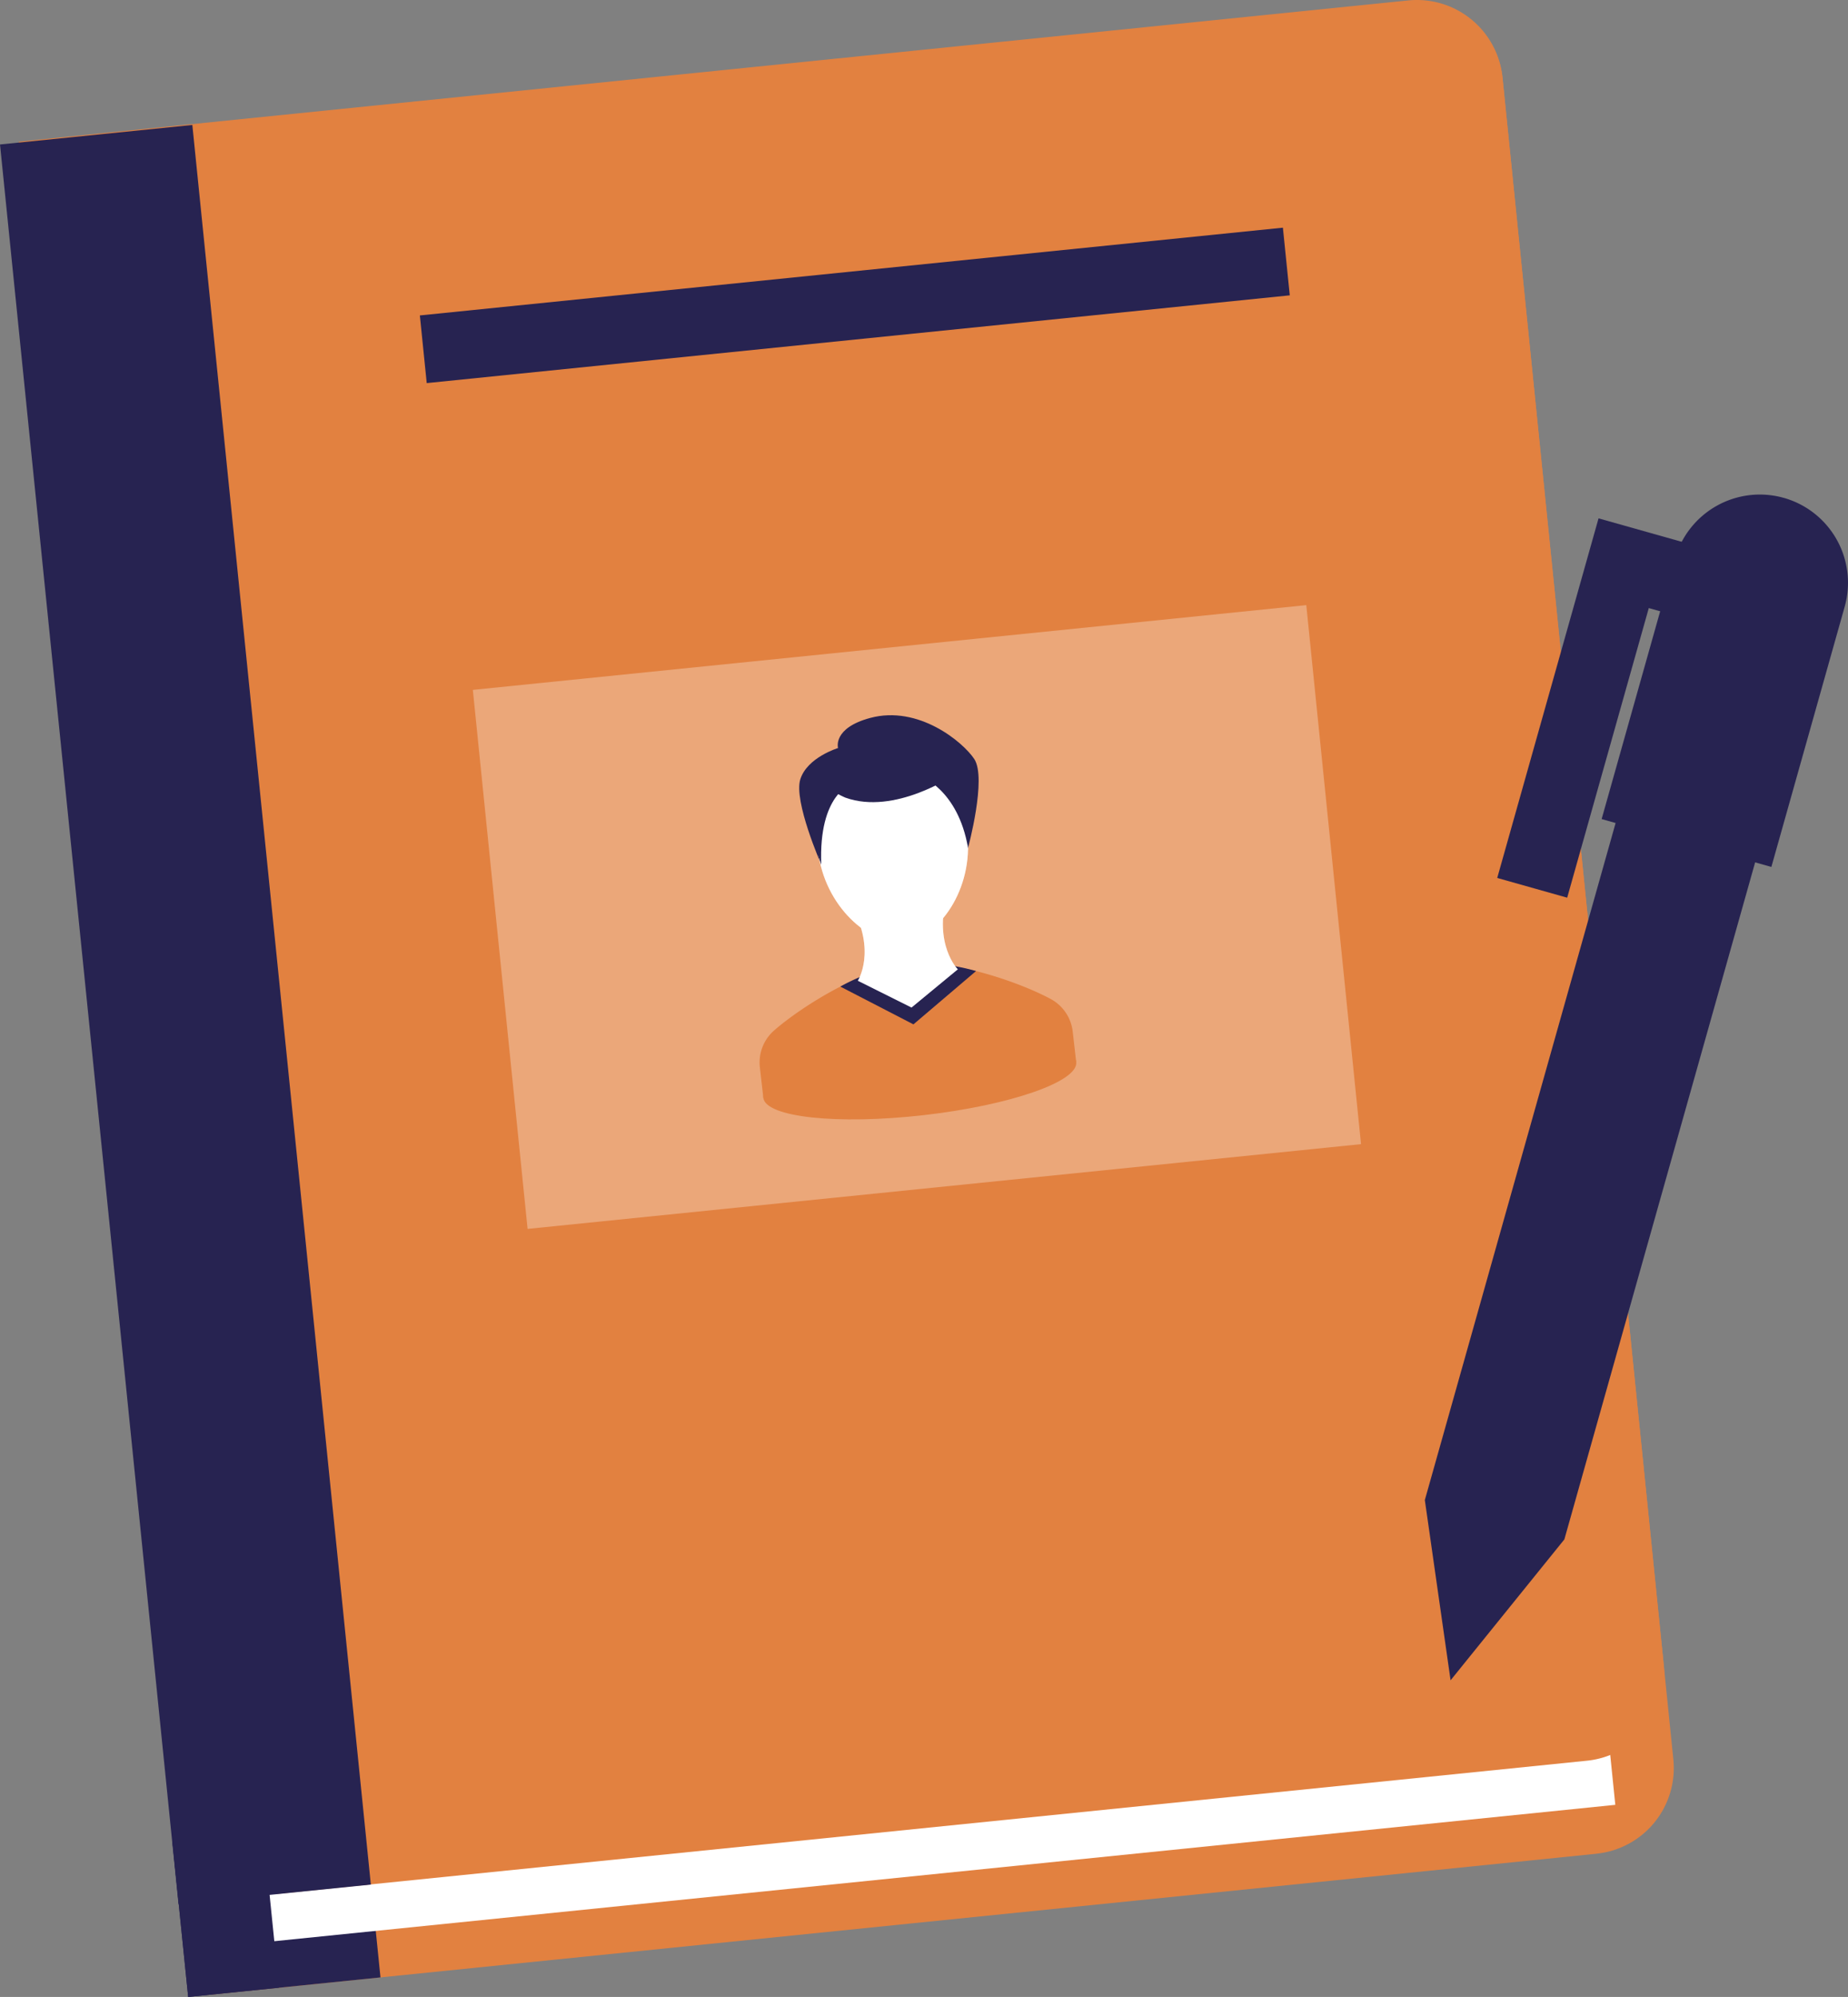
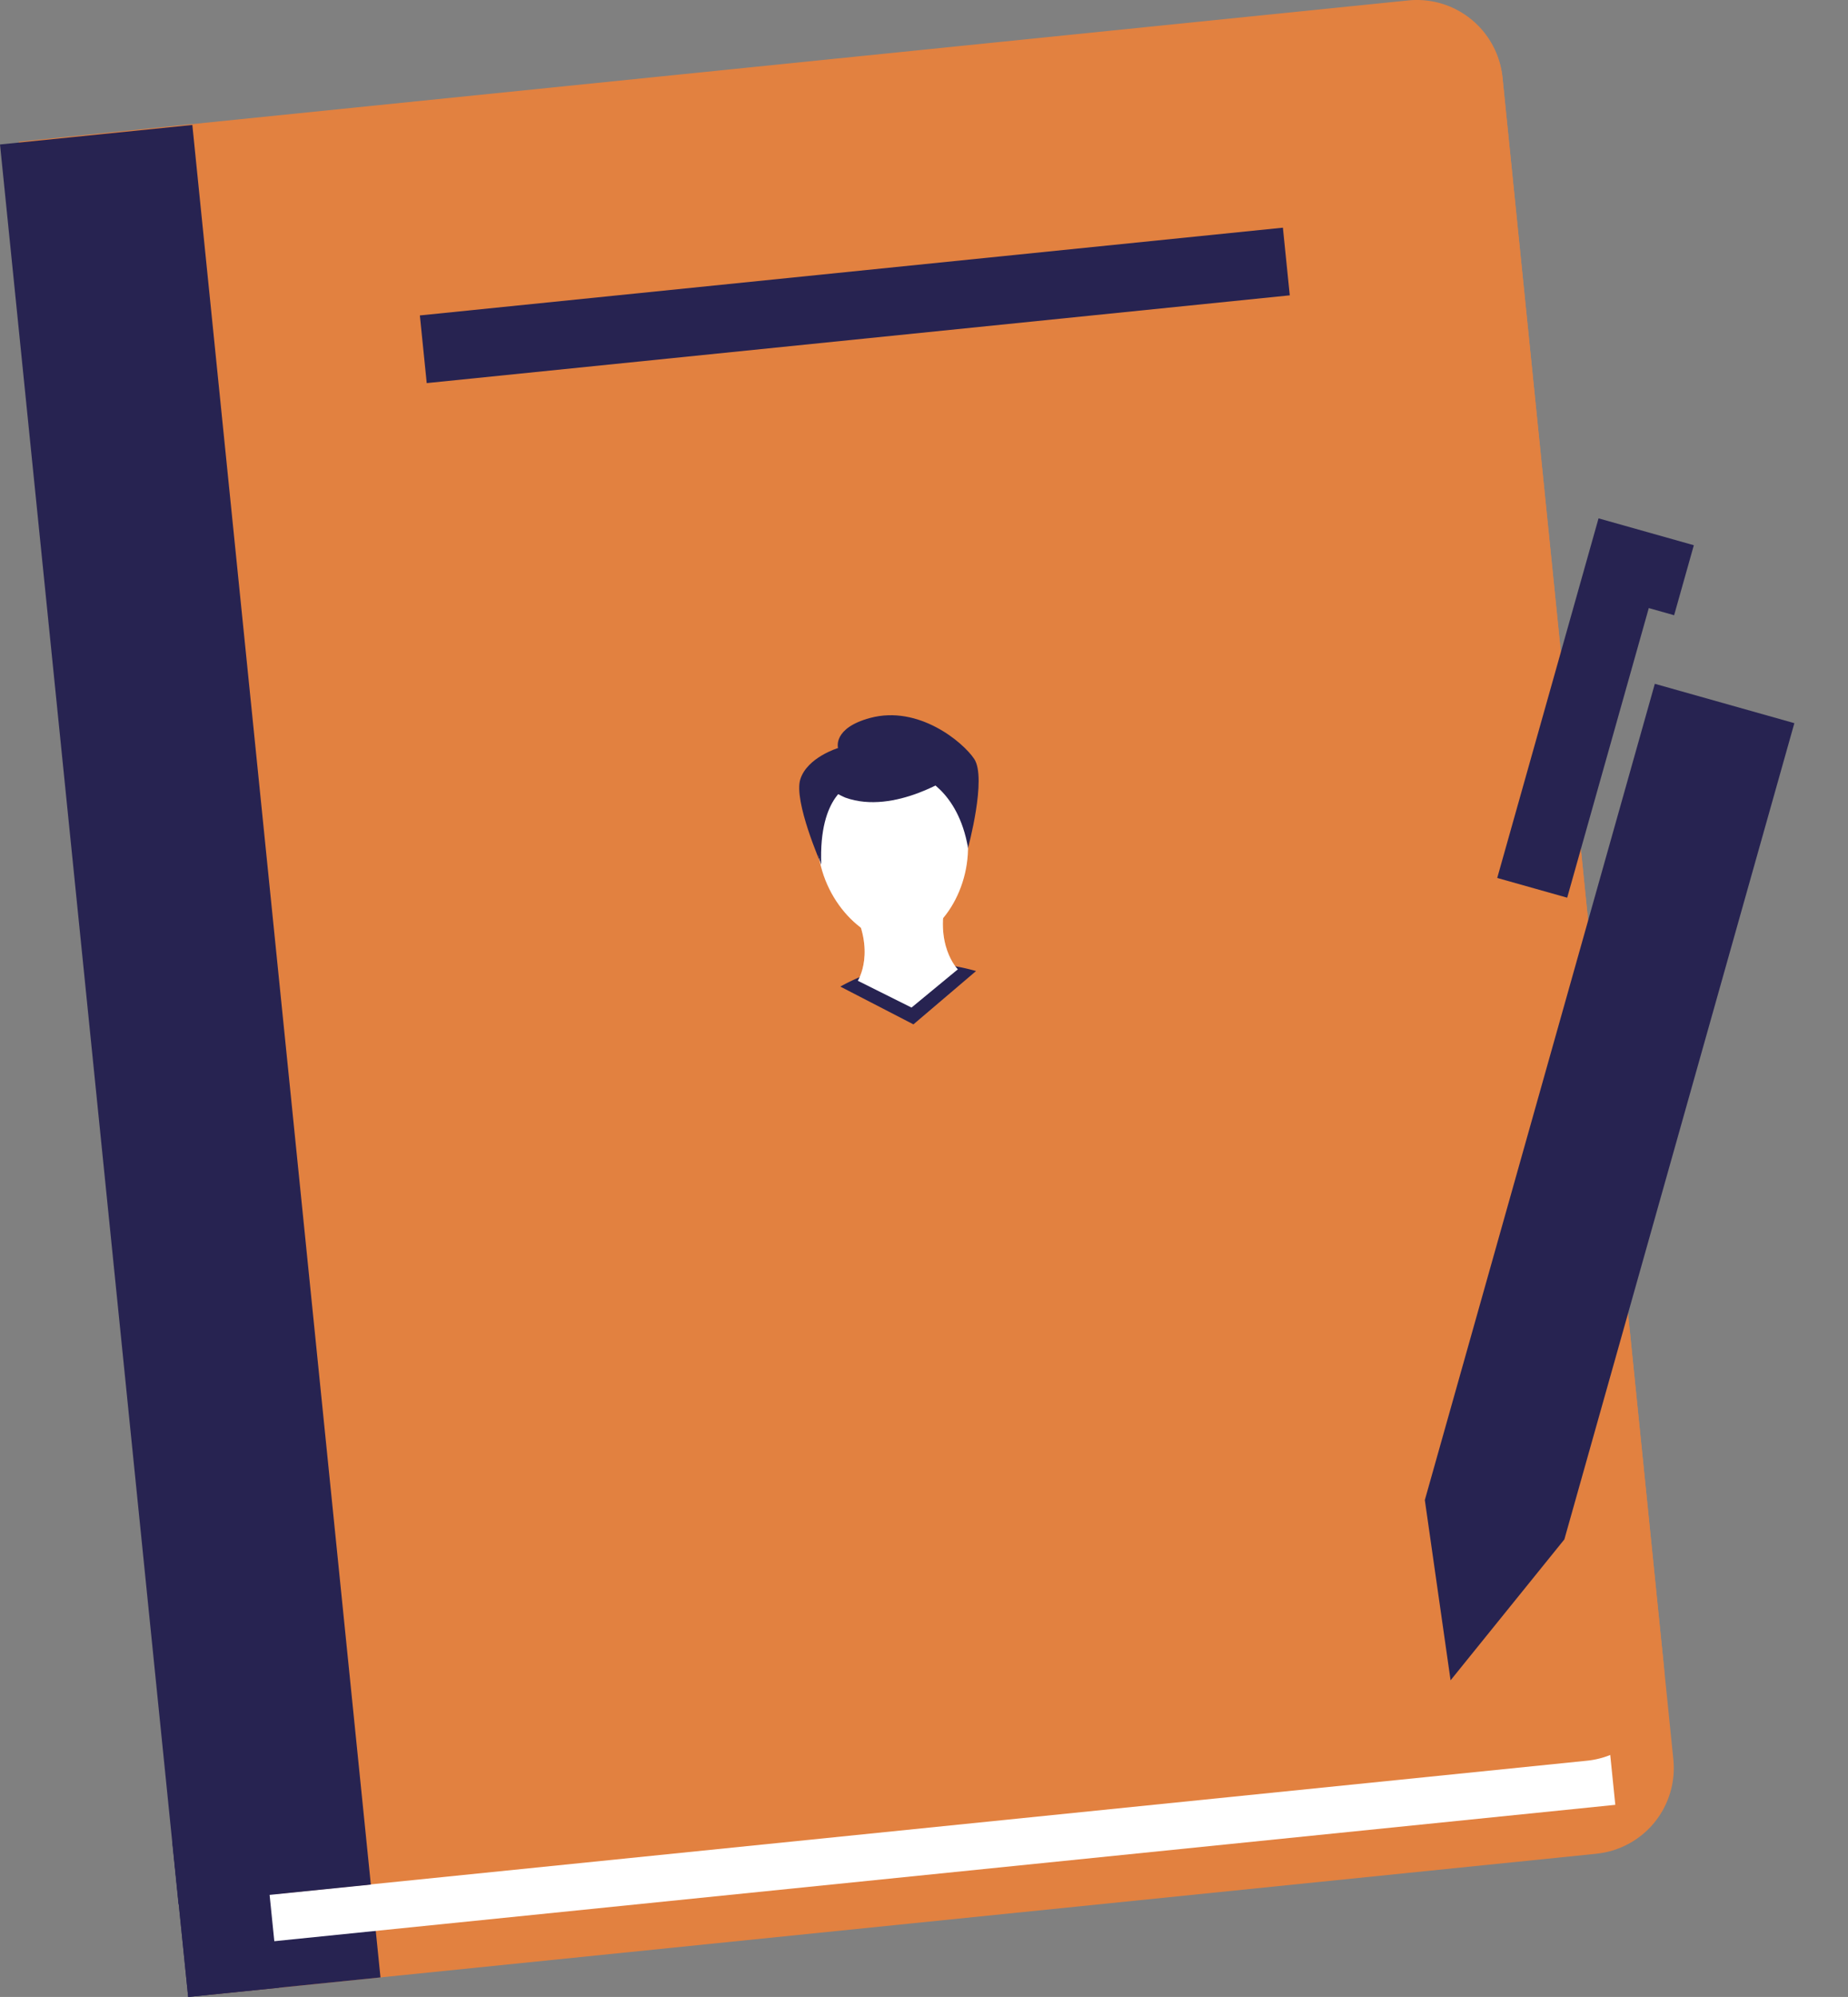
<svg xmlns="http://www.w3.org/2000/svg" id="Group_7010" data-name="Group 7010" width="177.975" height="192.209" viewBox="0 0 177.975 192.209">
  <rect x="0" y="0" width="177.975" height="192.209" fill="#808080" stroke="none" />
  <defs>
    <clipPath id="clip-path">
      <rect id="Rectangle_2351" data-name="Rectangle 2351" width="177.975" height="192.209" fill="none" />
    </clipPath>
    <clipPath id="clip-path-3">
-       <rect id="Rectangle_2345" data-name="Rectangle 2345" width="85.54" height="60.04" fill="none" />
-     </clipPath>
+       </clipPath>
    <clipPath id="clip-path-4">
      <rect id="Rectangle_2348" data-name="Rectangle 2348" width="10.248" height="10.87" fill="none" />
    </clipPath>
    <clipPath id="clip-path-5">
-       <rect id="Rectangle_2349" data-name="Rectangle 2349" width="14.562" height="19.223" fill="none" />
-     </clipPath>
+       </clipPath>
  </defs>
  <g id="Group_6856" data-name="Group 6856" clip-path="url(#clip-path)">
    <g id="Group_6855" data-name="Group 6855">
      <g id="Group_6854" data-name="Group 6854" clip-path="url(#clip-path)">
        <path id="Path_837" data-name="Path 837" d="M155.328,178.424,21.52,192.024,3.39,13.642,137.2.042a8.283,8.283,0,0,1,9.078,7.4l16.455,161.9a8.284,8.284,0,0,1-7.4,9.078" transform="translate(-1.579 0)" fill="#e28140" />
        <rect id="Rectangle_2341" data-name="Rectangle 2341" width="18.617" height="15.14" transform="translate(16.591 177.147) rotate(-5.804)" fill="#272351" />
        <rect id="Rectangle_2342" data-name="Rectangle 2342" width="137.075" height="15.549" transform="translate(17.62 172.107) rotate(-5.803)" fill="#fff" />
        <path id="Path_838" data-name="Path 838" d="M160.913,169.538,34.545,182.381,17.333,13.035,143.7.191a8.284,8.284,0,0,1,9.078,7.4L168.316,160.46a8.284,8.284,0,0,1-7.4,9.078" transform="translate(-8.074 -0.069)" fill="#e28140" />
        <rect id="Rectangle_2343" data-name="Rectangle 2343" width="18.615" height="170.219" transform="matrix(0.995, -0.101, 0.101, 0.995, 0.001, 13.906)" fill="#272351" />
        <g id="Group_6847" data-name="Group 6847" transform="translate(45.537 58.244)" opacity="0.3" style="isolation: isolate">
          <g id="Group_6846" data-name="Group 6846">
            <g id="Group_6845" data-name="Group 6845" clip-path="url(#clip-path-3)">
              <rect id="Rectangle_2344" data-name="Rectangle 2344" width="80.681" height="52.149" transform="translate(0 8.158) rotate(-5.803)" fill="#fff" />
            </g>
          </g>
        </g>
        <rect id="Rectangle_2346" data-name="Rectangle 2346" width="8.796" height="15.14" transform="translate(16.591 177.147) rotate(-5.804)" fill="#272351" />
        <rect id="Rectangle_2347" data-name="Rectangle 2347" width="83.545" height="6.547" transform="translate(40.435 30.361) rotate(-5.803)" fill="#272351" />
        <path id="Path_839" data-name="Path 839" d="M270.306,205.552l-10.958,13.562-2.48-17.35L279.018,123.2l13.438,3.788Z" transform="translate(-119.647 -57.383)" fill="#272351" />
-         <path id="Path_840" data-name="Path 840" d="M306.277,89.424h0A8.492,8.492,0,0,0,295.8,95.294l-7.06,25.046,16.347,4.608L312.147,99.9a8.492,8.492,0,0,0-5.87-10.478" transform="translate(-134.492 -41.504)" fill="#272351" />
        <path id="Path_841" data-name="Path 841" d="M290.843,103.115l-5.809-1.637-8.808,31.244" transform="translate(-128.664 -47.268)" fill="none" stroke="#272351" stroke-miterlimit="10" stroke-width="7" />
        <path id="Path_842" data-name="Path 842" d="M160.339,141.642s1.829-6.723.595-8.57c-1.1-1.646-5.371-5.187-10.008-3.946-3.661.98-3.105,2.9-3.105,2.9s-2.959.893-3.631,3,2.017,8.218,2.017,8.218Z" transform="translate(-67.112 -60.026)" fill="#272351" />
        <path id="Path_843" data-name="Path 843" d="M167.741,189.563c.213,1.868-6.359,4.151-14.68,5.1s-15.238.2-15.451-1.664,6.36-4.151,14.68-5.1,15.238-.2,15.451,1.664" transform="translate(-64.095 -87.33)" fill="#e28140" />
        <path id="Path_844" data-name="Path 844" d="M167.094,180.1a4.088,4.088,0,0,0-2.127-3.142c-3.225-1.729-9.727-3.882-13.881-3.408s-10,4.035-12.757,6.447a4.088,4.088,0,0,0-1.365,3.54l.335,2.941,30.131-3.437Z" transform="translate(-63.784 -80.807)" fill="#e28140" />
        <path id="Path_845" data-name="Path 845" d="M151.494,175.767l7.041,3.636,6.031-5.131a19.833,19.833,0,0,0-6.7-.723,19.832,19.832,0,0,0-6.373,2.217" transform="translate(-70.565 -80.807)" fill="#272351" />
        <path id="Path_846" data-name="Path 846" d="M163.733,168.376l-4.456,3.676-5.17-2.578s1.83-2.847-.622-7.24l9.224-1.052c-1.34,4.825,1.024,7.194,1.024,7.194" transform="translate(-71.492 -75.077)" fill="#fff" />
        <g id="Group_6850" data-name="Group 6850" transform="translate(81.993 86.105)" opacity="0.3" style="isolation: isolate">
          <g id="Group_6849" data-name="Group 6849">
            <g id="Group_6848" data-name="Group 6848" clip-path="url(#clip-path-4)">
              <path id="Path_847" data-name="Path 847" d="M163.733,168.376l-4.456,3.676-5.17-2.578s1.83-2.847-.622-7.24l9.224-1.052c-1.34,4.825,1.024,7.194,1.024,7.194" transform="translate(-153.485 -161.182)" fill="#fff" />
            </g>
          </g>
        </g>
        <path id="Path_848" data-name="Path 848" d="M161.751,142.607c.6,5.287-2.744,10.011-6.092,10.392-3.325.379-7.673-3.467-8.276-8.754-.765-6.71,2.125-9.939,6.092-10.392s7.51,2.043,8.276,8.754" transform="translate(-68.592 -62.324)" fill="#fff" />
        <g id="Group_6853" data-name="Group 6853" transform="translate(78.667 71.478)" opacity="0.3" style="isolation: isolate">
          <g id="Group_6852" data-name="Group 6852">
            <g id="Group_6851" data-name="Group 6851" clip-path="url(#clip-path-5)">
              <path id="Path_849" data-name="Path 849" d="M161.751,142.607c.6,5.287-2.744,10.011-6.092,10.392-3.325.379-7.673-3.467-8.276-8.754-.765-6.71,2.125-9.939,6.092-10.392s7.51,2.043,8.276,8.754" transform="translate(-147.26 -133.801)" fill="#fff" />
            </g>
          </g>
        </g>
        <path id="Path_850" data-name="Path 850" d="M165.932,138.46s3.614,1.253,4.586,6.9c.626-5.941-1.863-11.27-4.586-6.9" transform="translate(-77.29 -63.749)" fill="#272351" />
        <path id="Path_851" data-name="Path 851" d="M160.68,137.478s-5.679,3.87-10.439,2.157c0,0-5.364-2.181-.3-4.369,3.119-1.347,10.736,2.212,10.736,2.212" transform="translate(-68.829 -62.864)" fill="#272351" />
        <path id="Path_852" data-name="Path 852" d="M153.927,132.989l5.168-.589,3.953,2.69-1.785,1.815-5.4-.351-3.26-1.037Z" transform="translate(-71.082 -61.671)" fill="#272351" />
        <path id="Path_853" data-name="Path 853" d="M150.17,140.277s-3.192.956-2.913,7.76c-1.948-5.648-.723-11.4,2.913-7.76" transform="translate(-68.162 -64.809)" fill="#272351" />
      </g>
    </g>
  </g>
</svg>